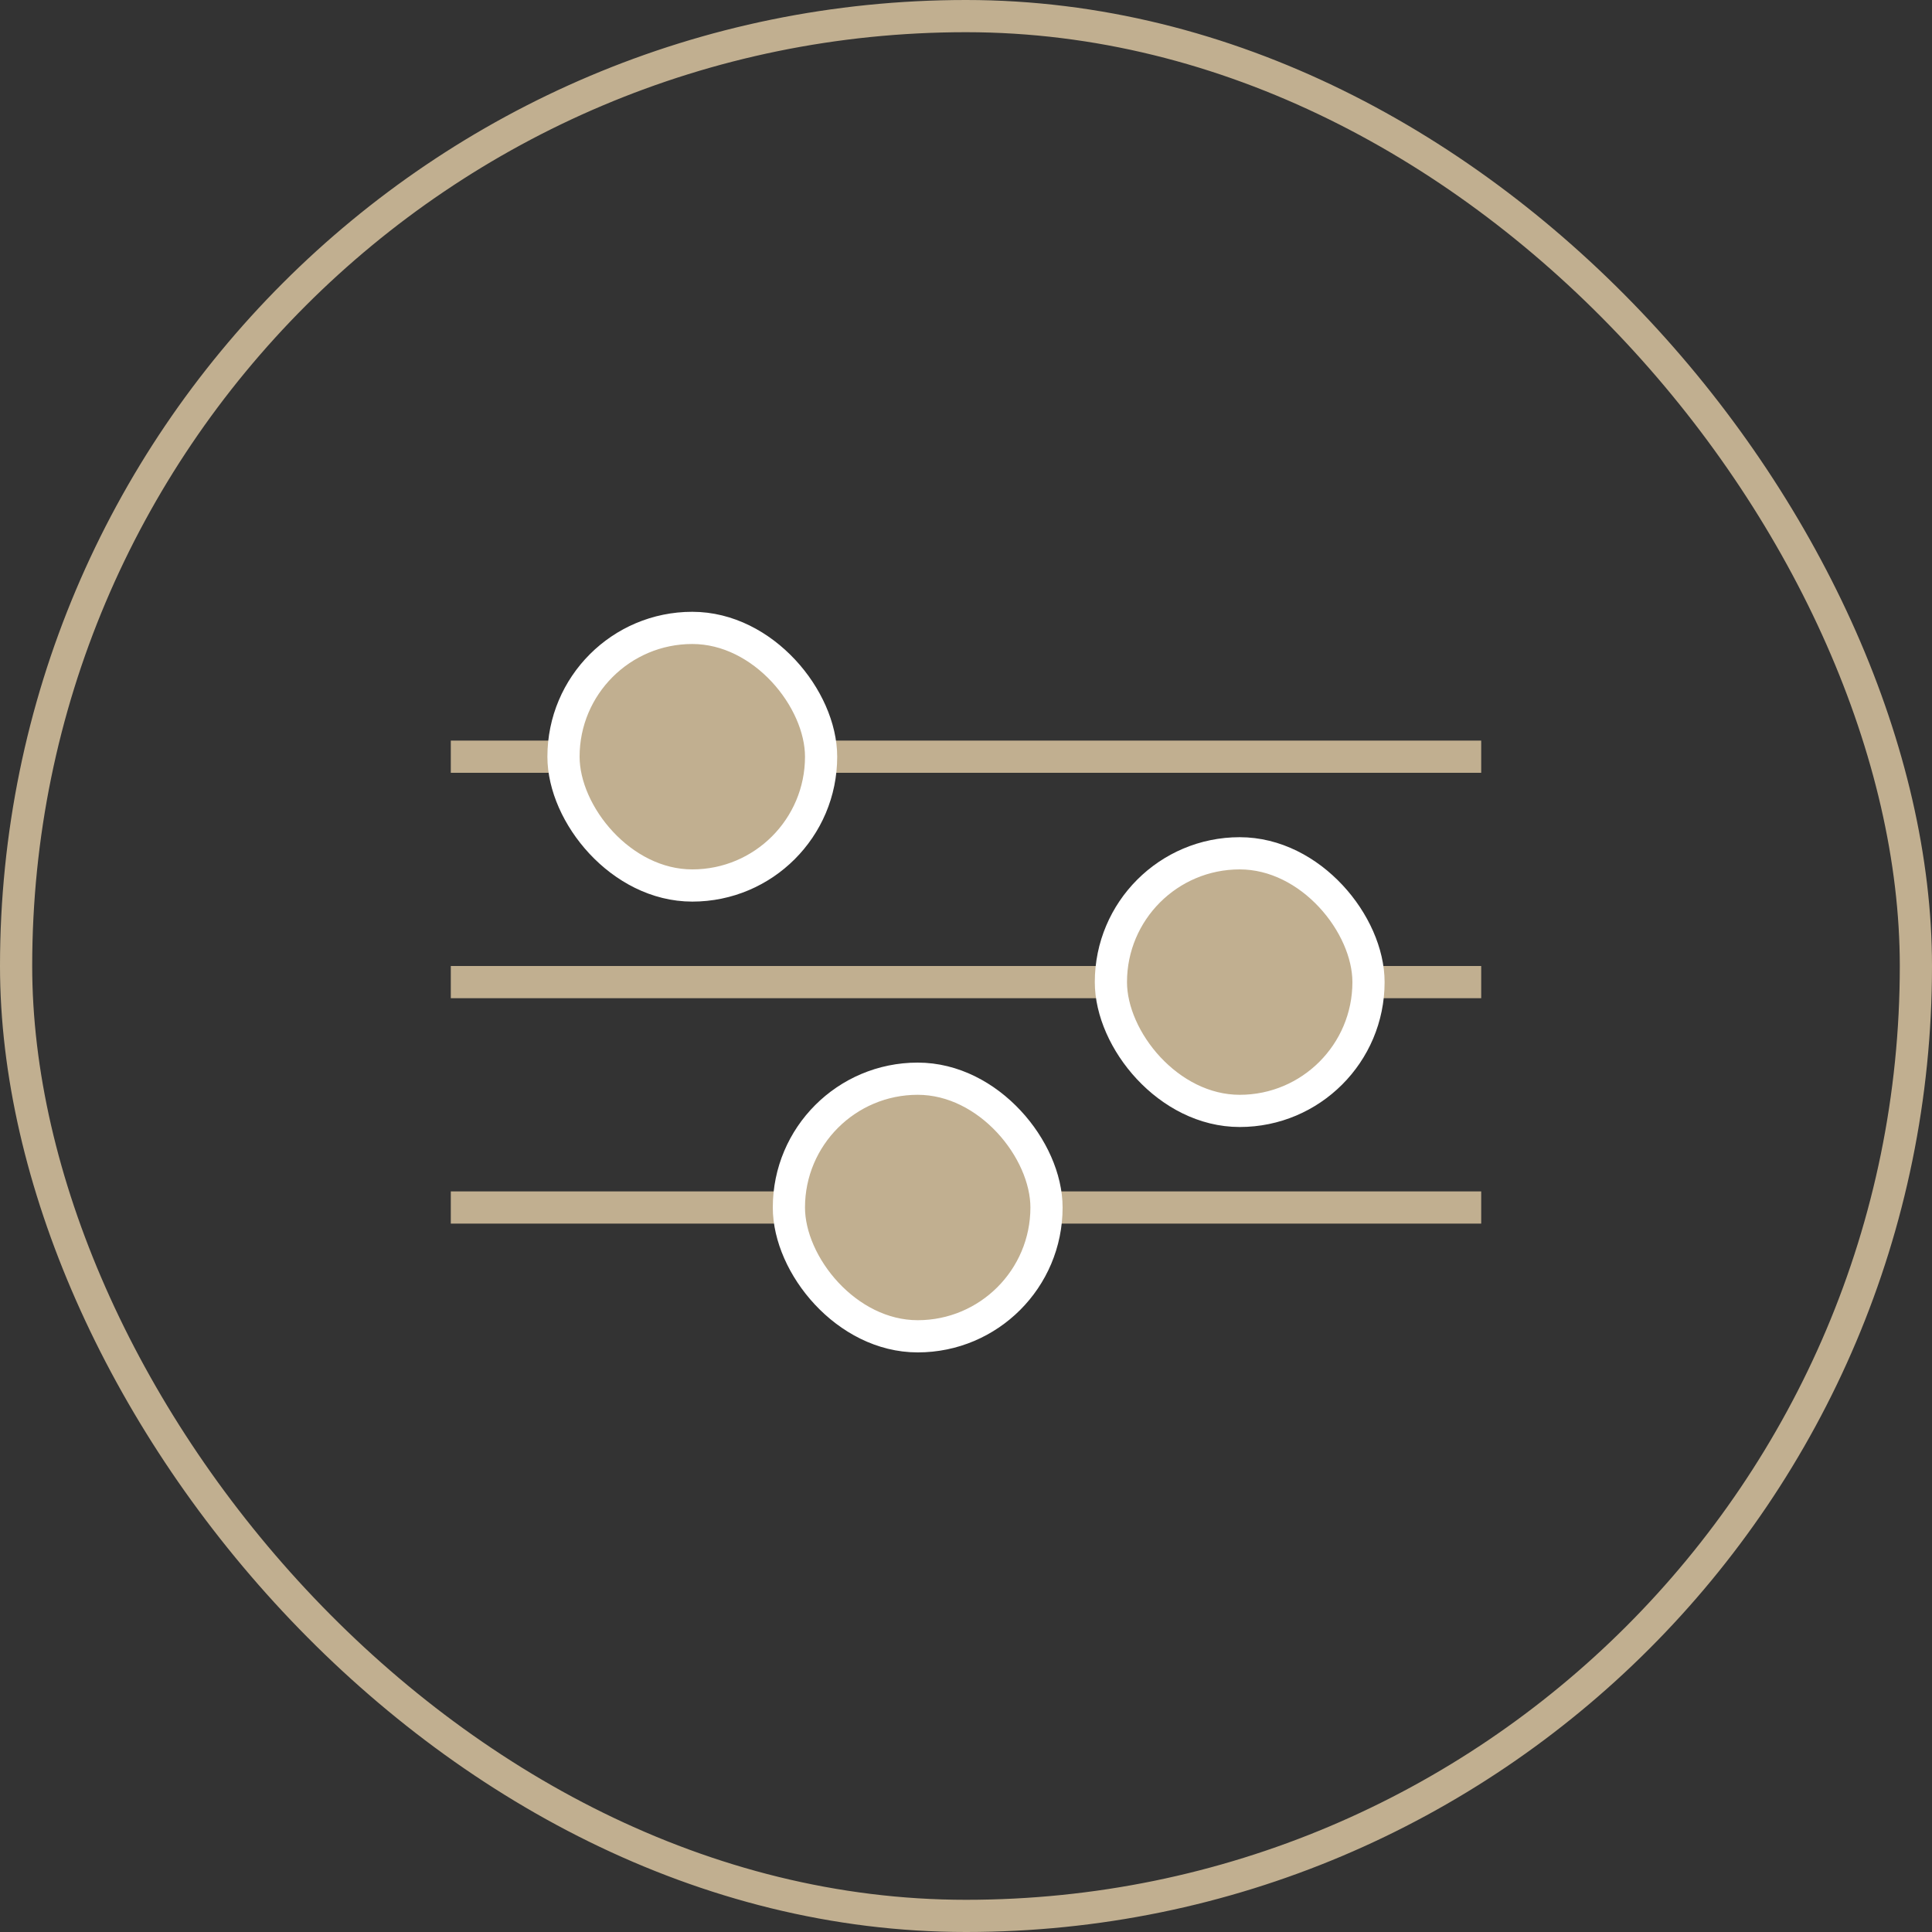
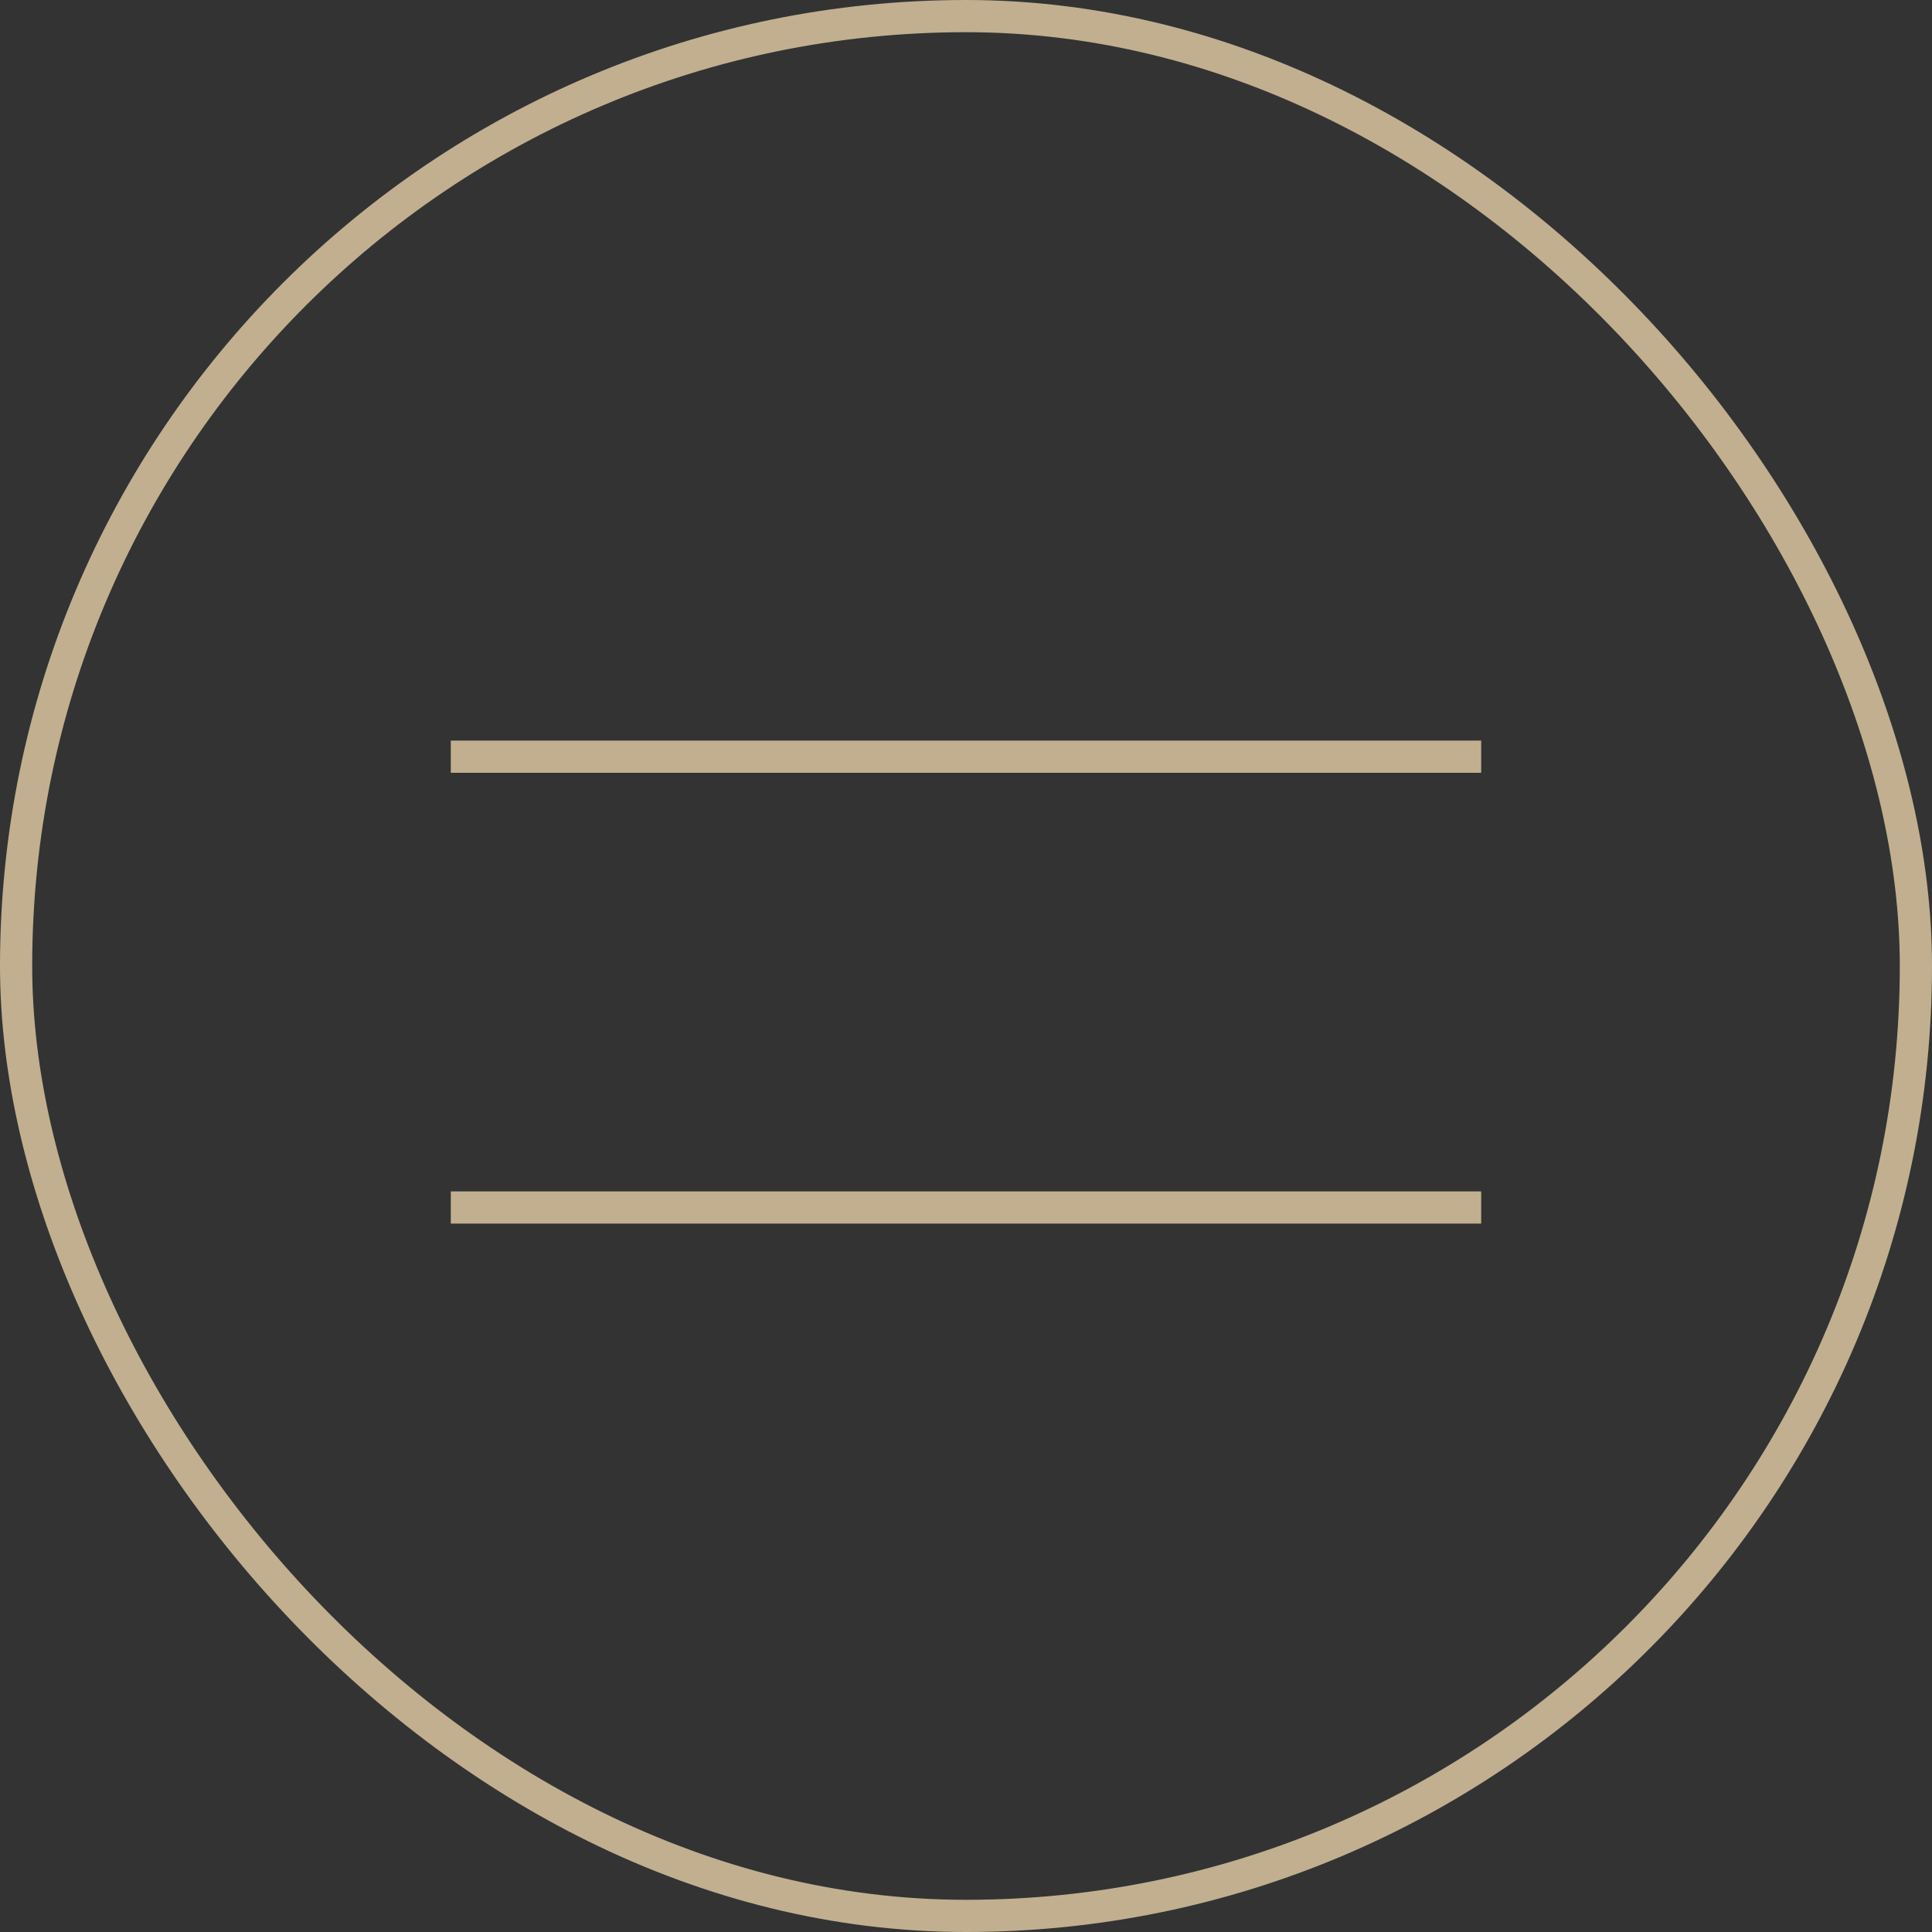
<svg xmlns="http://www.w3.org/2000/svg" width="60" height="60" viewBox="0 0 60 60" fill="none">
  <rect x="0" y="0" width="60" height="60" fill="#333333" stroke="none" />
  <rect x="0.5" y="0.5" width="59" height="59" rx="29.5" stroke="#C1AF90" />
  <rect x="14" y="23" width="32" height="1" fill="#C1AF90" />
-   <rect x="17.5" y="19.5" width="8" height="8" rx="4" fill="#C1AF90" stroke="white" />
-   <rect x="14" y="30" width="32" height="1" fill="#C1AF90" />
  <rect x="14" y="37" width="32" height="1" fill="#C1AF90" />
-   <rect x="34.5" y="26.5" width="8" height="8" rx="4" fill="#C1AF90" stroke="white" />
-   <rect x="24.5" y="33.5" width="8" height="8" rx="4" fill="#C1AF90" stroke="white" />
</svg>